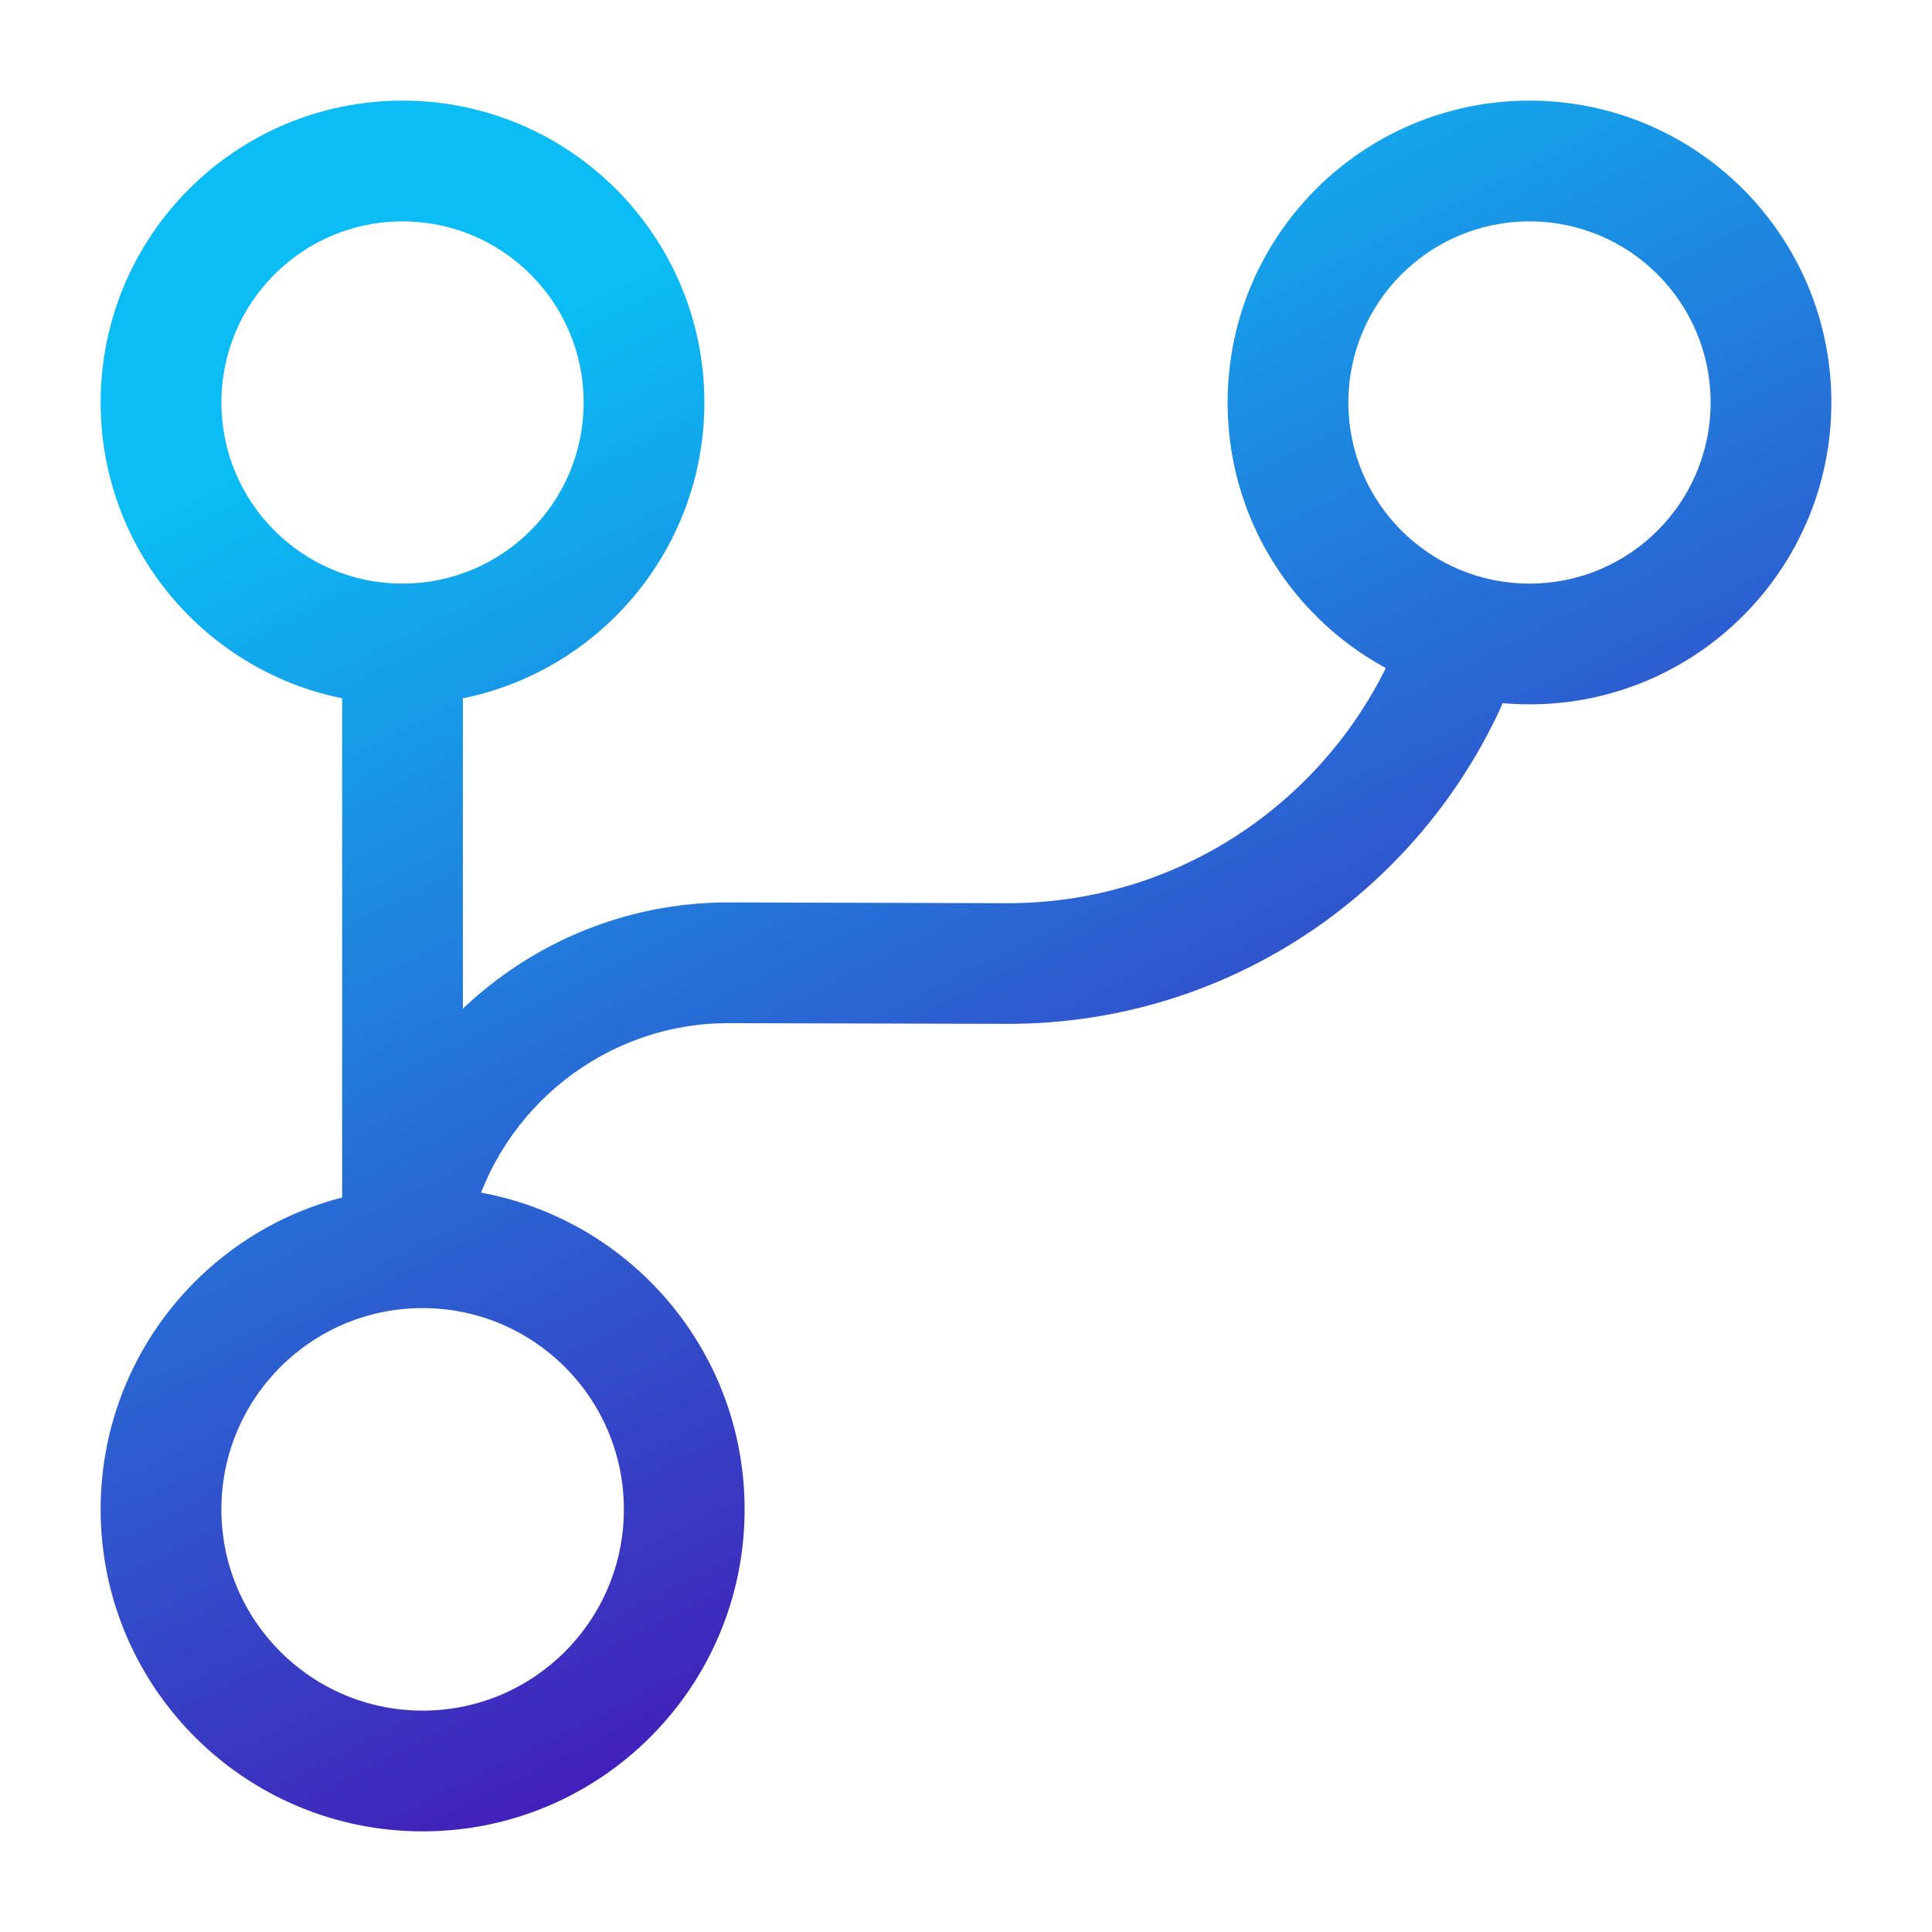
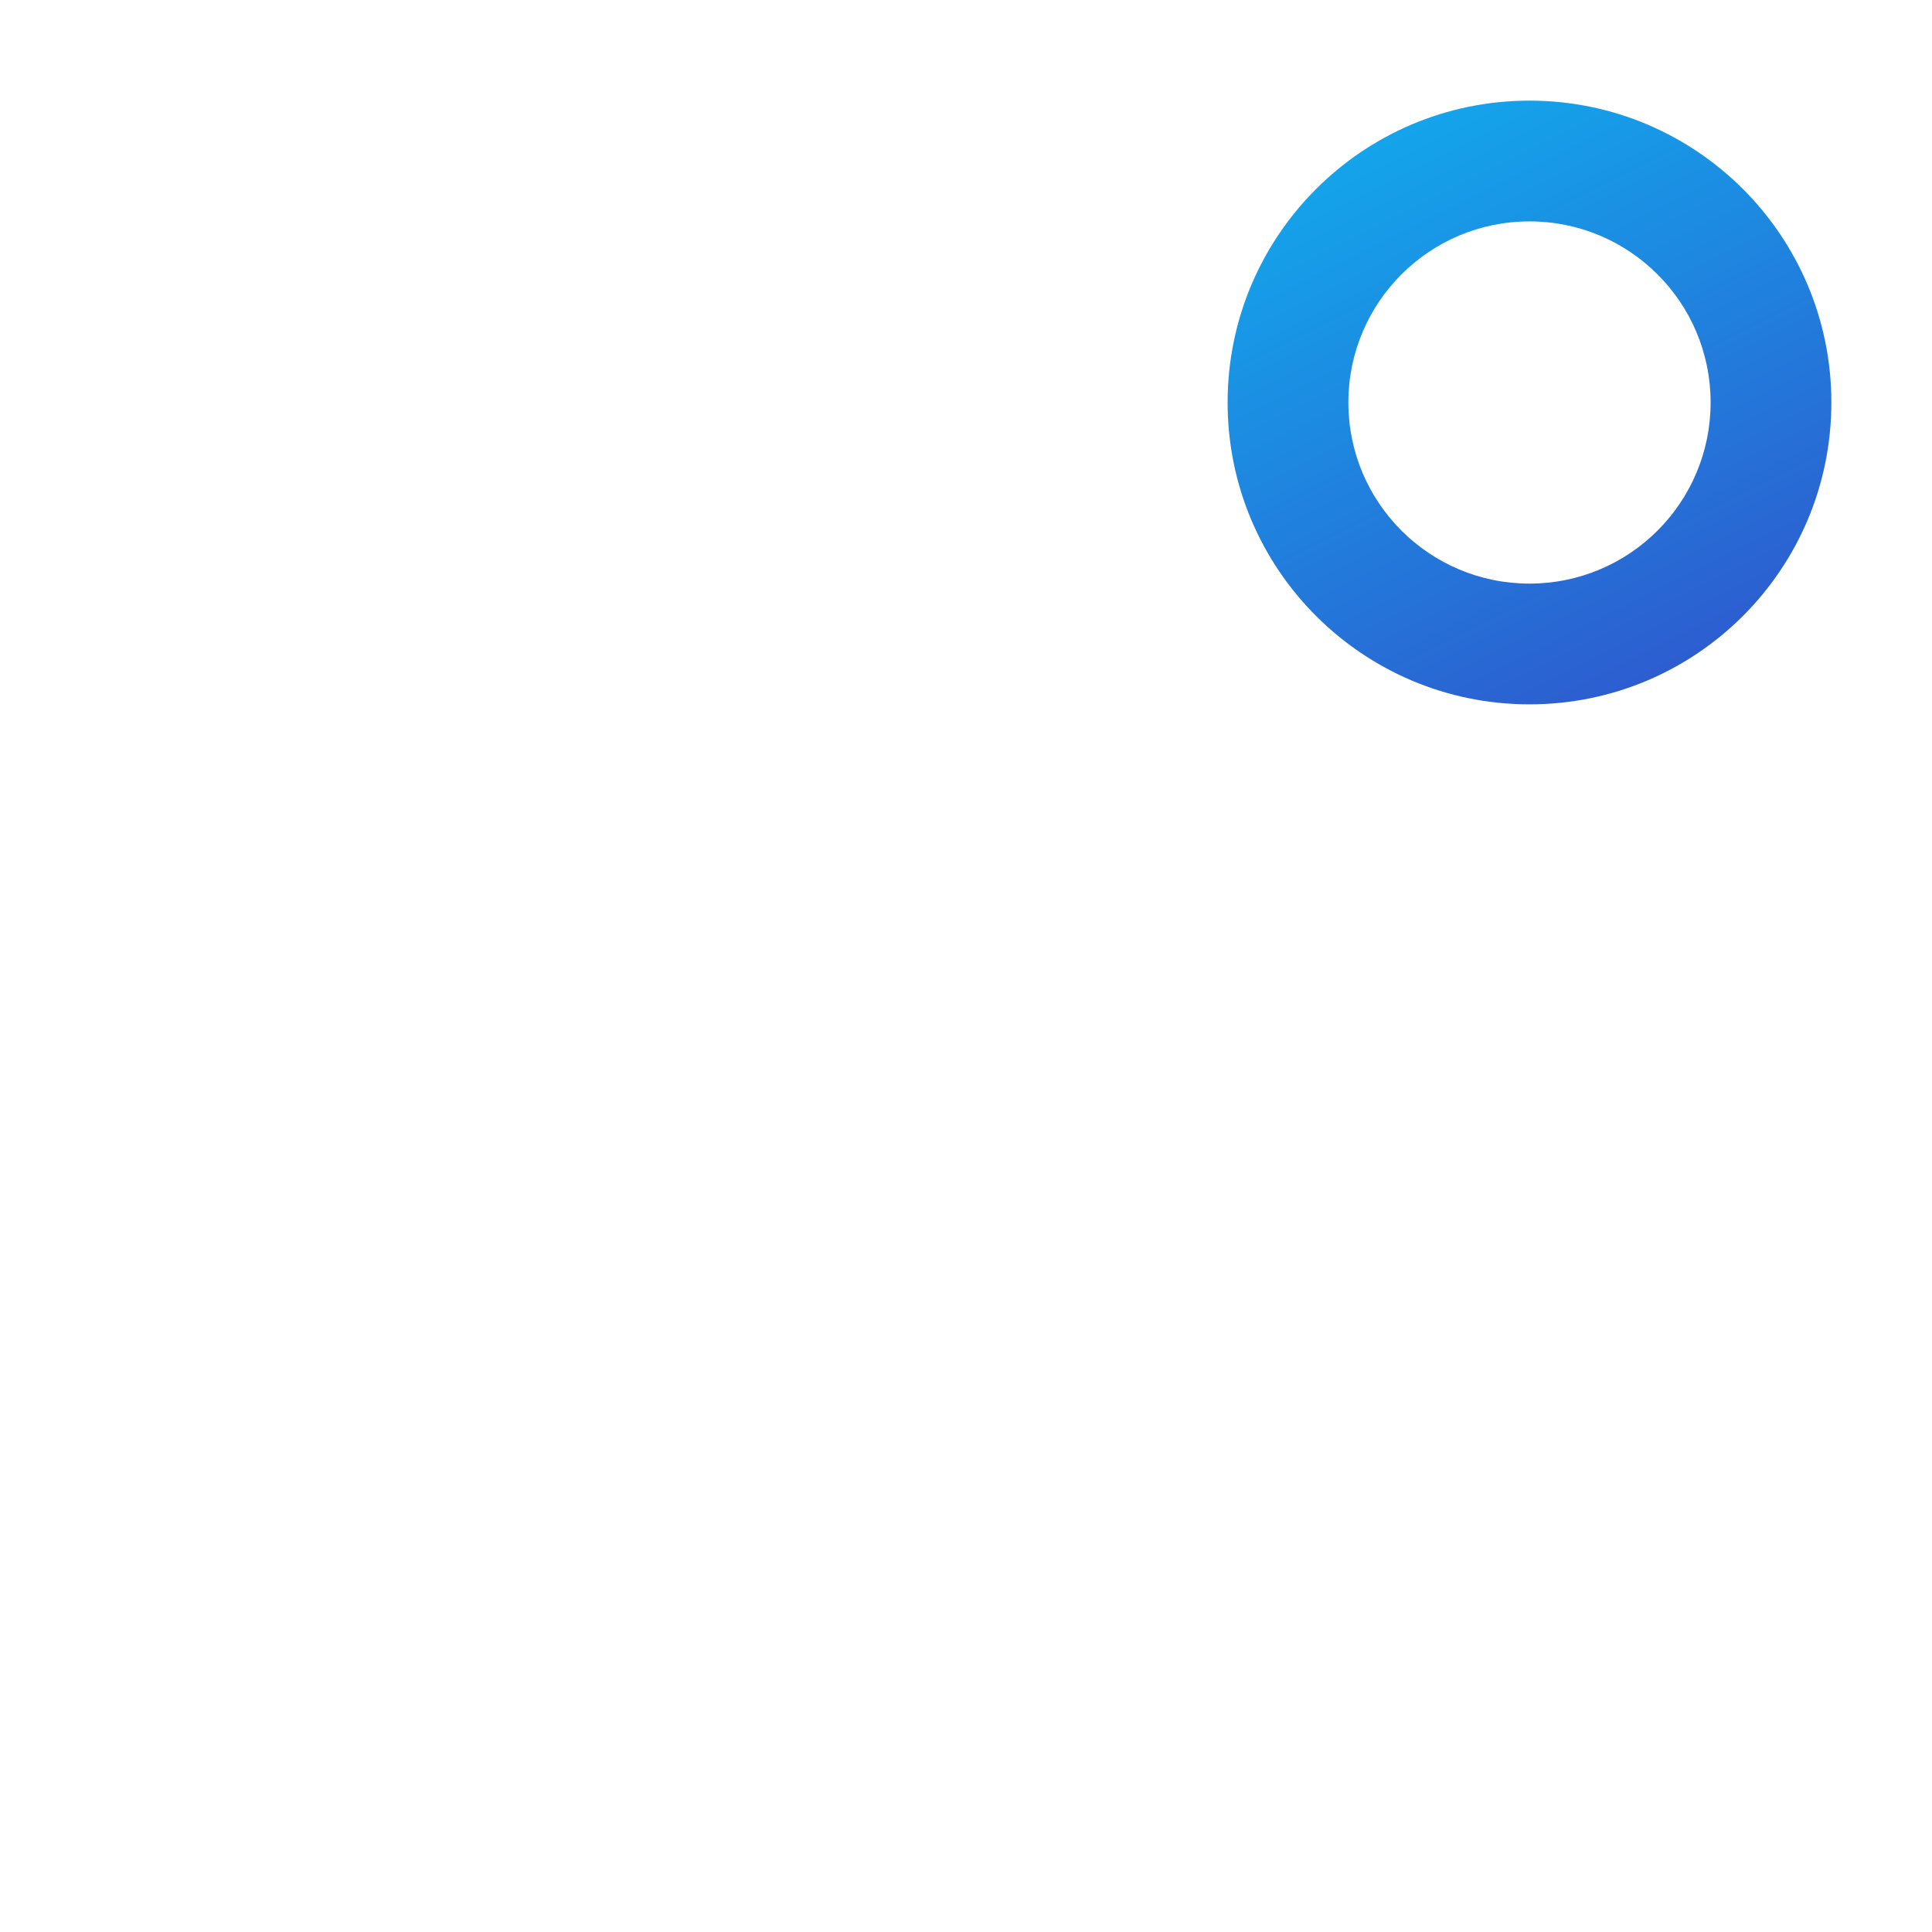
<svg xmlns="http://www.w3.org/2000/svg" width="56" height="56" viewBox="0 0 56 56" fill="none">
-   <path d="M9.917 35V18.666C9.917 17.7 10.7 16.916 11.667 16.916C12.633 16.916 13.417 17.7 13.417 18.666V35C13.417 35.966 12.633 36.75 11.667 36.75C10.7 36.75 9.917 35.966 9.917 35Z" fill="url(#paint0_linear_8040_233)" />
-   <path d="M18.083 43.75C18.083 40.528 15.472 37.916 12.25 37.916C9.028 37.916 6.417 40.528 6.417 43.75C6.417 46.971 9.028 49.583 12.25 49.583C15.472 49.583 18.083 46.971 18.083 43.75ZM21.583 43.75C21.583 48.904 17.405 53.083 12.25 53.083C7.095 53.083 2.917 48.904 2.917 43.75C2.917 38.595 7.095 34.416 12.25 34.416C17.405 34.416 21.583 38.595 21.583 43.75Z" fill="url(#paint1_linear_8040_233)" />
-   <path d="M16.917 11.666C16.917 8.767 14.566 6.417 11.667 6.417C8.767 6.417 6.417 8.767 6.417 11.666C6.417 14.566 8.767 16.916 11.667 16.916C14.566 16.916 16.917 14.566 16.917 11.666ZM20.417 11.666C20.417 16.499 16.499 20.416 11.667 20.416C6.834 20.416 2.917 16.499 2.917 11.666C2.917 6.834 6.834 2.917 11.667 2.917C16.499 2.917 20.417 6.834 20.417 11.666Z" fill="url(#paint2_linear_8040_233)" />
  <path d="M49.583 11.666C49.583 8.767 47.233 6.417 44.333 6.417C41.434 6.417 39.083 8.767 39.083 11.666C39.083 14.566 41.434 16.916 44.333 16.916C47.233 16.916 49.583 14.566 49.583 11.666ZM53.083 11.666C53.083 16.499 49.166 20.416 44.333 20.416C39.501 20.416 35.583 16.499 35.583 11.666C35.583 6.834 39.501 2.917 44.333 2.917C49.166 2.917 53.083 6.834 53.083 11.666Z" fill="url(#paint3_linear_8040_233)" />
-   <path d="M40.745 17.994C41.064 17.082 42.063 16.602 42.976 16.921C43.888 17.241 44.368 18.24 44.049 19.152C41.898 25.29 36.047 29.702 29.162 29.677L21.157 29.657H21.153C17.568 29.638 14.521 32.107 13.665 35.435C13.425 36.371 12.471 36.935 11.535 36.695C10.599 36.455 10.034 35.501 10.275 34.565C11.518 29.728 15.935 26.132 21.167 26.157L29.172 26.179C34.513 26.2 39.069 22.775 40.745 17.994Z" fill="url(#paint4_linear_8040_233)" />
  <defs>
    <linearGradient id="paint0_linear_8040_233" x1="2.917" y1="2.917" x2="28" y2="53.083" gradientUnits="userSpaceOnUse">
      <stop offset="0.206" stop-color="#0BBDF4" />
      <stop offset="0.592" stop-color="#2A65D3" />
      <stop offset="1" stop-color="#4A08B0" />
    </linearGradient>
    <linearGradient id="paint1_linear_8040_233" x1="2.917" y1="2.917" x2="28" y2="53.083" gradientUnits="userSpaceOnUse">
      <stop offset="0.206" stop-color="#0BBDF4" />
      <stop offset="0.592" stop-color="#2A65D3" />
      <stop offset="1" stop-color="#4A08B0" />
    </linearGradient>
    <linearGradient id="paint2_linear_8040_233" x1="2.917" y1="2.917" x2="28" y2="53.083" gradientUnits="userSpaceOnUse">
      <stop offset="0.206" stop-color="#0BBDF4" />
      <stop offset="0.592" stop-color="#2A65D3" />
      <stop offset="1" stop-color="#4A08B0" />
    </linearGradient>
    <linearGradient id="paint3_linear_8040_233" x1="2.917" y1="2.917" x2="28" y2="53.083" gradientUnits="userSpaceOnUse">
      <stop offset="0.206" stop-color="#0BBDF4" />
      <stop offset="0.592" stop-color="#2A65D3" />
      <stop offset="1" stop-color="#4A08B0" />
    </linearGradient>
    <linearGradient id="paint4_linear_8040_233" x1="2.917" y1="2.917" x2="28" y2="53.083" gradientUnits="userSpaceOnUse">
      <stop offset="0.206" stop-color="#0BBDF4" />
      <stop offset="0.592" stop-color="#2A65D3" />
      <stop offset="1" stop-color="#4A08B0" />
    </linearGradient>
  </defs>
</svg>